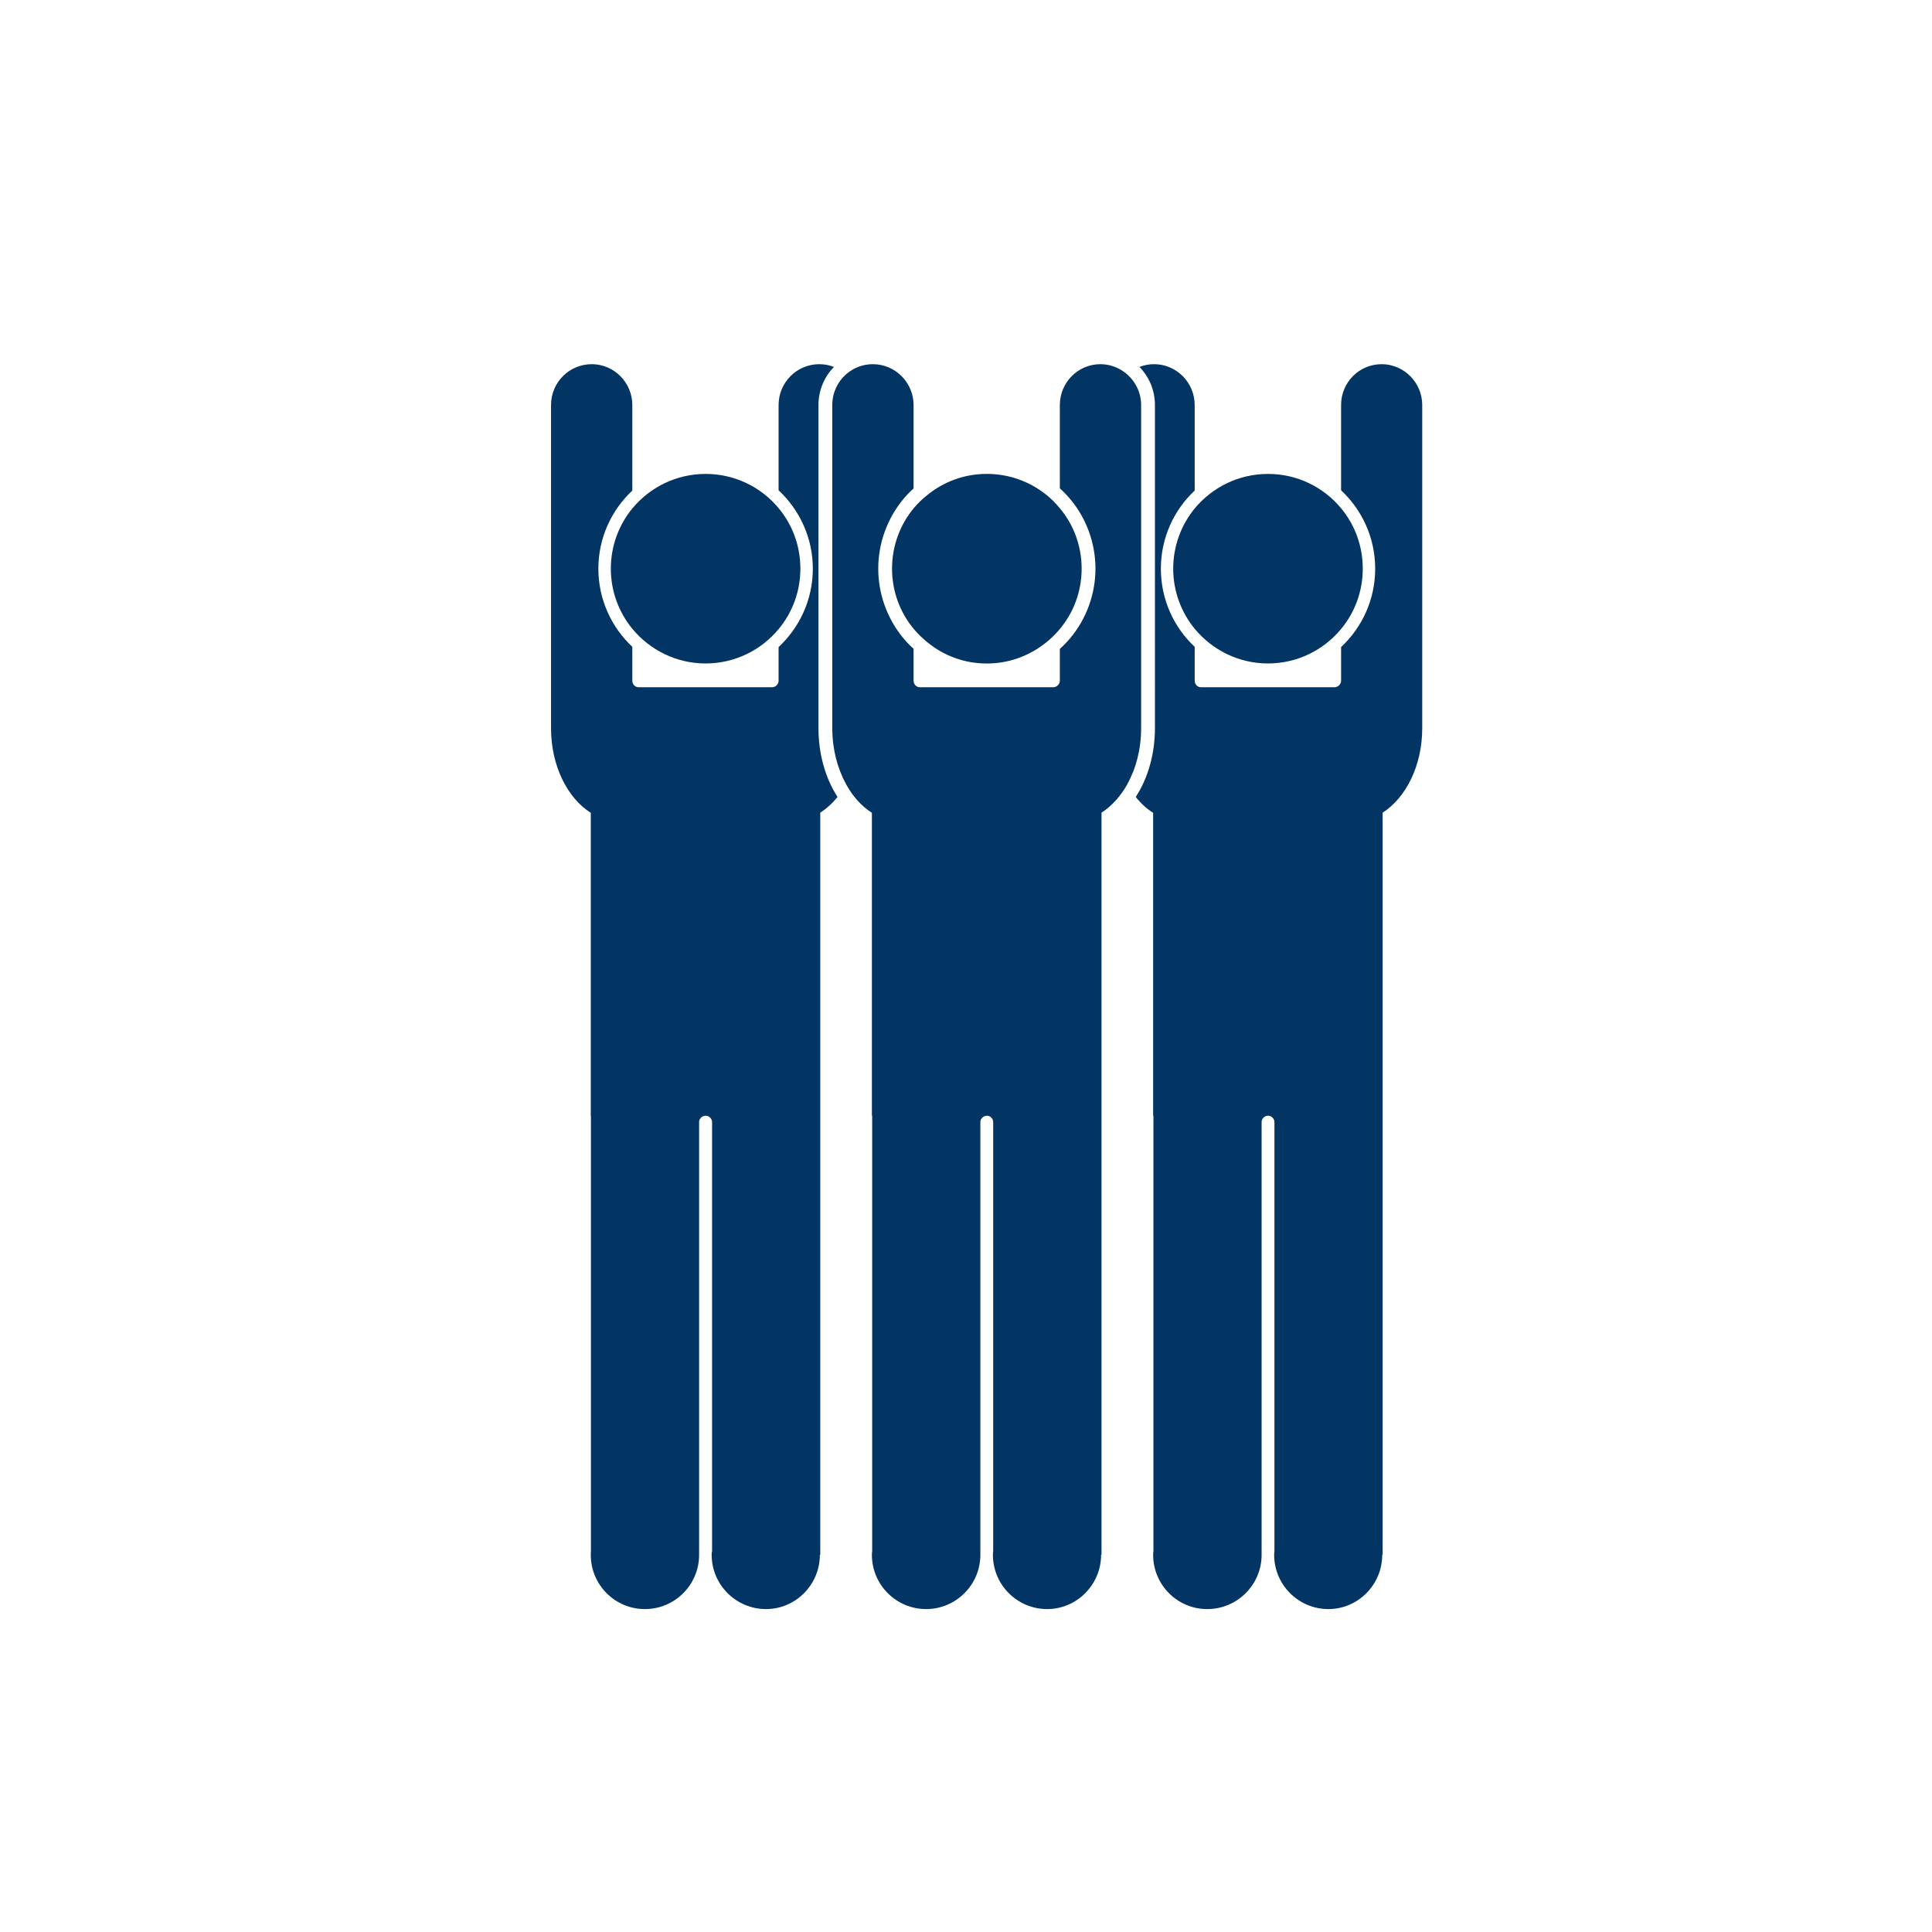
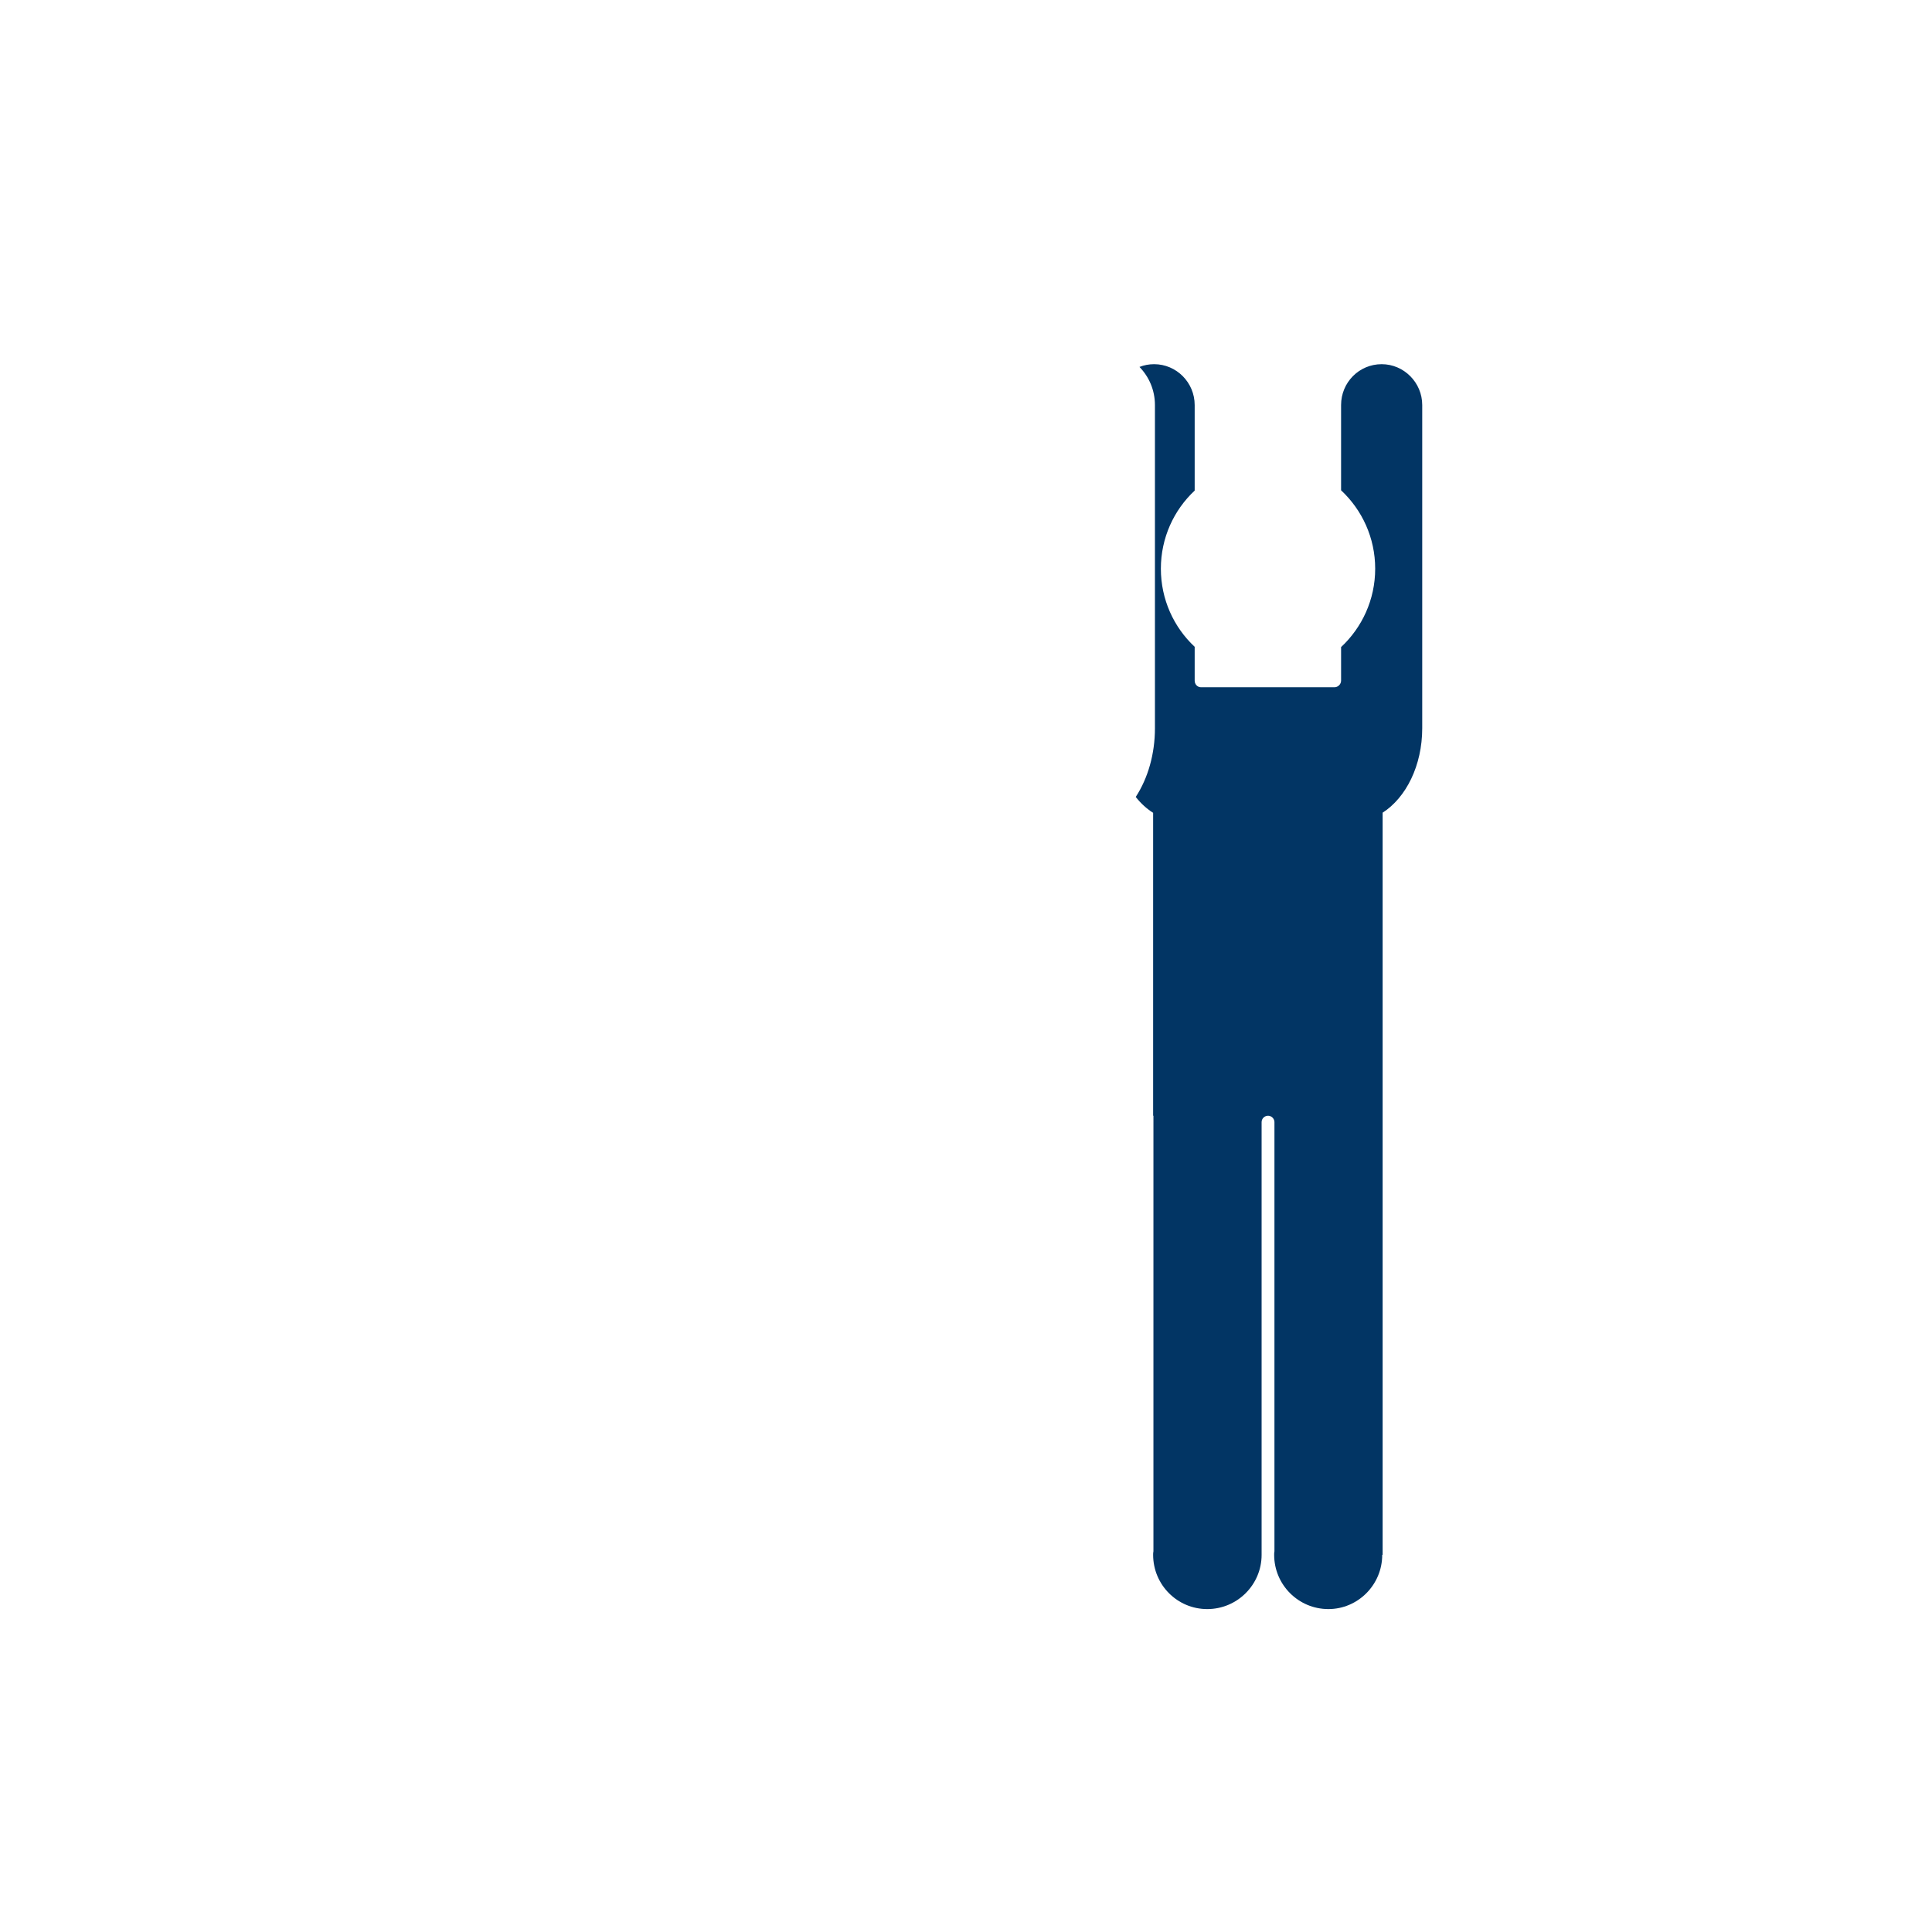
<svg xmlns="http://www.w3.org/2000/svg" version="1.1" x="0px" y="0px" viewBox="-20 -20 140 140" xml:space="preserve" data-icon="true" fill="#023564">
  <g>
    <path d="M83.06,9.35v23.42c0,2.7-1.17,5.03-2.869,6.12v53.78h-0.03c0,2.17-1.76,3.93-3.9,3.93c-2.17,0-3.93-1.76-3.93-3.93   c0-0.09,0-0.16,0.02-0.26V61.31c0-0.25-0.22-0.46-0.46-0.46c-0.26,0-0.47,0.21-0.47,0.46v31.36c0,2.17-1.77,3.93-3.939,3.93   c-2.171,0-3.921-1.76-3.921-3.93c0-0.09,0-0.16,0.021-0.26V60.85H63.56V38.9c-0.46-0.29-0.89-0.68-1.26-1.15   c0.891-1.37,1.391-3.12,1.391-4.98V9.35c0-1.07-0.421-2.04-1.12-2.76c0.33-0.13,0.68-0.2,1.06-0.2c1.62,0,2.94,1.33,2.94,2.96v6.2   c-1.511,1.41-2.45,3.43-2.45,5.66s0.939,4.25,2.45,5.66v2.45c0,0.26,0.189,0.48,0.46,0.48h9.67c0.26,0,0.479-0.22,0.479-0.48v-2.43   c1.521-1.42,2.471-3.44,2.471-5.68c0-2.24-0.95-4.26-2.471-5.68V9.35c0-1.63,1.301-2.96,2.94-2.96   C81.73,6.39,83.06,7.72,83.06,9.35z" />
-     <path d="M78.751,21.208c0,1.656-0.585,3.188-1.575,4.375c-1.26,1.522-3.168,2.494-5.292,2.494c-2.134,0-4.042-0.98-5.311-2.512   c-0.973-1.187-1.558-2.709-1.558-4.356c0-1.656,0.585-3.177,1.558-4.365c1.269-1.529,3.177-2.502,5.311-2.502   c2.124,0,4.032,0.963,5.292,2.485C78.166,18.014,78.751,19.543,78.751,21.208z" />
  </g>
  <g>
-     <path d="M39.31,32.77c0,1.87,0.5,3.62,1.38,4.98c-0.37,0.46-0.79,0.84-1.25,1.14v53.78h-0.03c0,2.17-1.76,3.93-3.9,3.93   c-2.17,0-3.94-1.76-3.94-3.93c0-0.09,0-0.16,0.03-0.26V61.31c0-0.25-0.22-0.46-0.46-0.46c-0.26,0-0.48,0.21-0.48,0.46v31.36   c0,2.17-1.76,3.93-3.93,3.93s-3.92-1.76-3.92-3.93c0-0.09,0-0.16,0.01-0.26V60.85h-0.01V38.9c-1.71-1.08-2.88-3.43-2.88-6.13V9.35   c0-1.63,1.31-2.96,2.95-2.96c1.62,0,2.94,1.33,2.94,2.96v6.2c-1.51,1.41-2.46,3.43-2.46,5.66s0.95,4.25,2.46,5.66v2.45   c0,0.26,0.19,0.48,0.46,0.48h9.67c0.26,0,0.47-0.22,0.47-0.48v-2.43c1.52-1.42,2.48-3.44,2.48-5.68c0-2.24-0.96-4.26-2.48-5.68   V9.35c0-1.63,1.31-2.96,2.95-2.96c0.37,0,0.73,0.07,1.06,0.2c-0.7,0.72-1.12,1.69-1.12,2.76V32.77z" />
-     <path d="M37.999,21.208c0,1.656-0.585,3.188-1.575,4.375c-1.26,1.522-3.168,2.494-5.292,2.494c-2.134,0-4.042-0.98-5.311-2.512   c-0.973-1.187-1.558-2.709-1.558-4.356c0-1.656,0.585-3.177,1.558-4.365c1.269-1.529,3.177-2.502,5.311-2.502   c2.124,0,4.032,0.963,5.292,2.485C37.414,18.014,37.999,19.543,37.999,21.208z" />
-   </g>
-   <path d="M62.69,9.35v23.42c0,1.52-0.37,2.92-1,4.05c0,0,0,0,0,0.01c-0.49,0.87-1.131,1.58-1.87,2.06v53.78h-0.03  c0,2.17-1.771,3.93-3.91,3.93c-2.17,0-3.93-1.76-3.93-3.93c0-0.09,0-0.16,0.02-0.26V61.31c0-0.25-0.21-0.46-0.45-0.46  c-0.26,0-0.479,0.21-0.479,0.46v31.36c0,2.17-1.77,3.93-3.93,3.93c-2.17,0-3.93-1.76-3.93-3.93c0-0.09,0-0.16,0.02-0.26V60.85h-0.02  V38.9c-0.74-0.47-1.39-1.19-1.87-2.07c0-0.01,0-0.01,0-0.01c-0.63-1.13-1-2.54-1-4.05V9.35c0-0.88,0.38-1.68,0.99-2.22  c0.52-0.46,1.2-0.74,1.95-0.74c1.62,0,2.95,1.33,2.95,2.96v6.05c-0.28,0.24-0.53,0.51-0.77,0.8c-1.16,1.42-1.79,3.19-1.79,5.01  c0,1.81,0.63,3.58,1.78,4.99c0.24,0.29,0.5,0.57,0.78,0.81v2.31c0,0.26,0.19,0.48,0.46,0.48h9.66c0.26,0,0.479-0.22,0.479-0.48v-2.3  c0.271-0.24,0.53-0.51,0.771-0.8c1.16-1.39,1.81-3.18,1.81-5.01c0-1.84-0.649-3.63-1.81-5.02c-0.24-0.29-0.5-0.56-0.771-0.8V9.35  c0-1.63,1.311-2.96,2.94-2.96c0.729,0,1.42,0.28,1.939,0.74C62.3,7.67,62.69,8.47,62.69,9.35z" />
-   <path d="M58.38,21.21c0,1.65-0.59,3.19-1.58,4.37c-0.3,0.36-0.63,0.69-1,0.98c-1.18,0.95-2.67,1.52-4.29,1.52  c-1.64,0-3.13-0.57-4.31-1.54c-0.36-0.29-0.7-0.62-1-0.98c-0.98-1.18-1.56-2.71-1.56-4.35c0-1.66,0.58-3.18,1.56-4.37  c0.3-0.36,0.64-0.69,1-0.97c1.18-0.96,2.67-1.53,4.31-1.53c1.62,0,3.11,0.56,4.29,1.5c0.37,0.29,0.7,0.63,1,0.99  C57.79,18.01,58.38,19.54,58.38,21.21z" />
+     </g>
</svg>